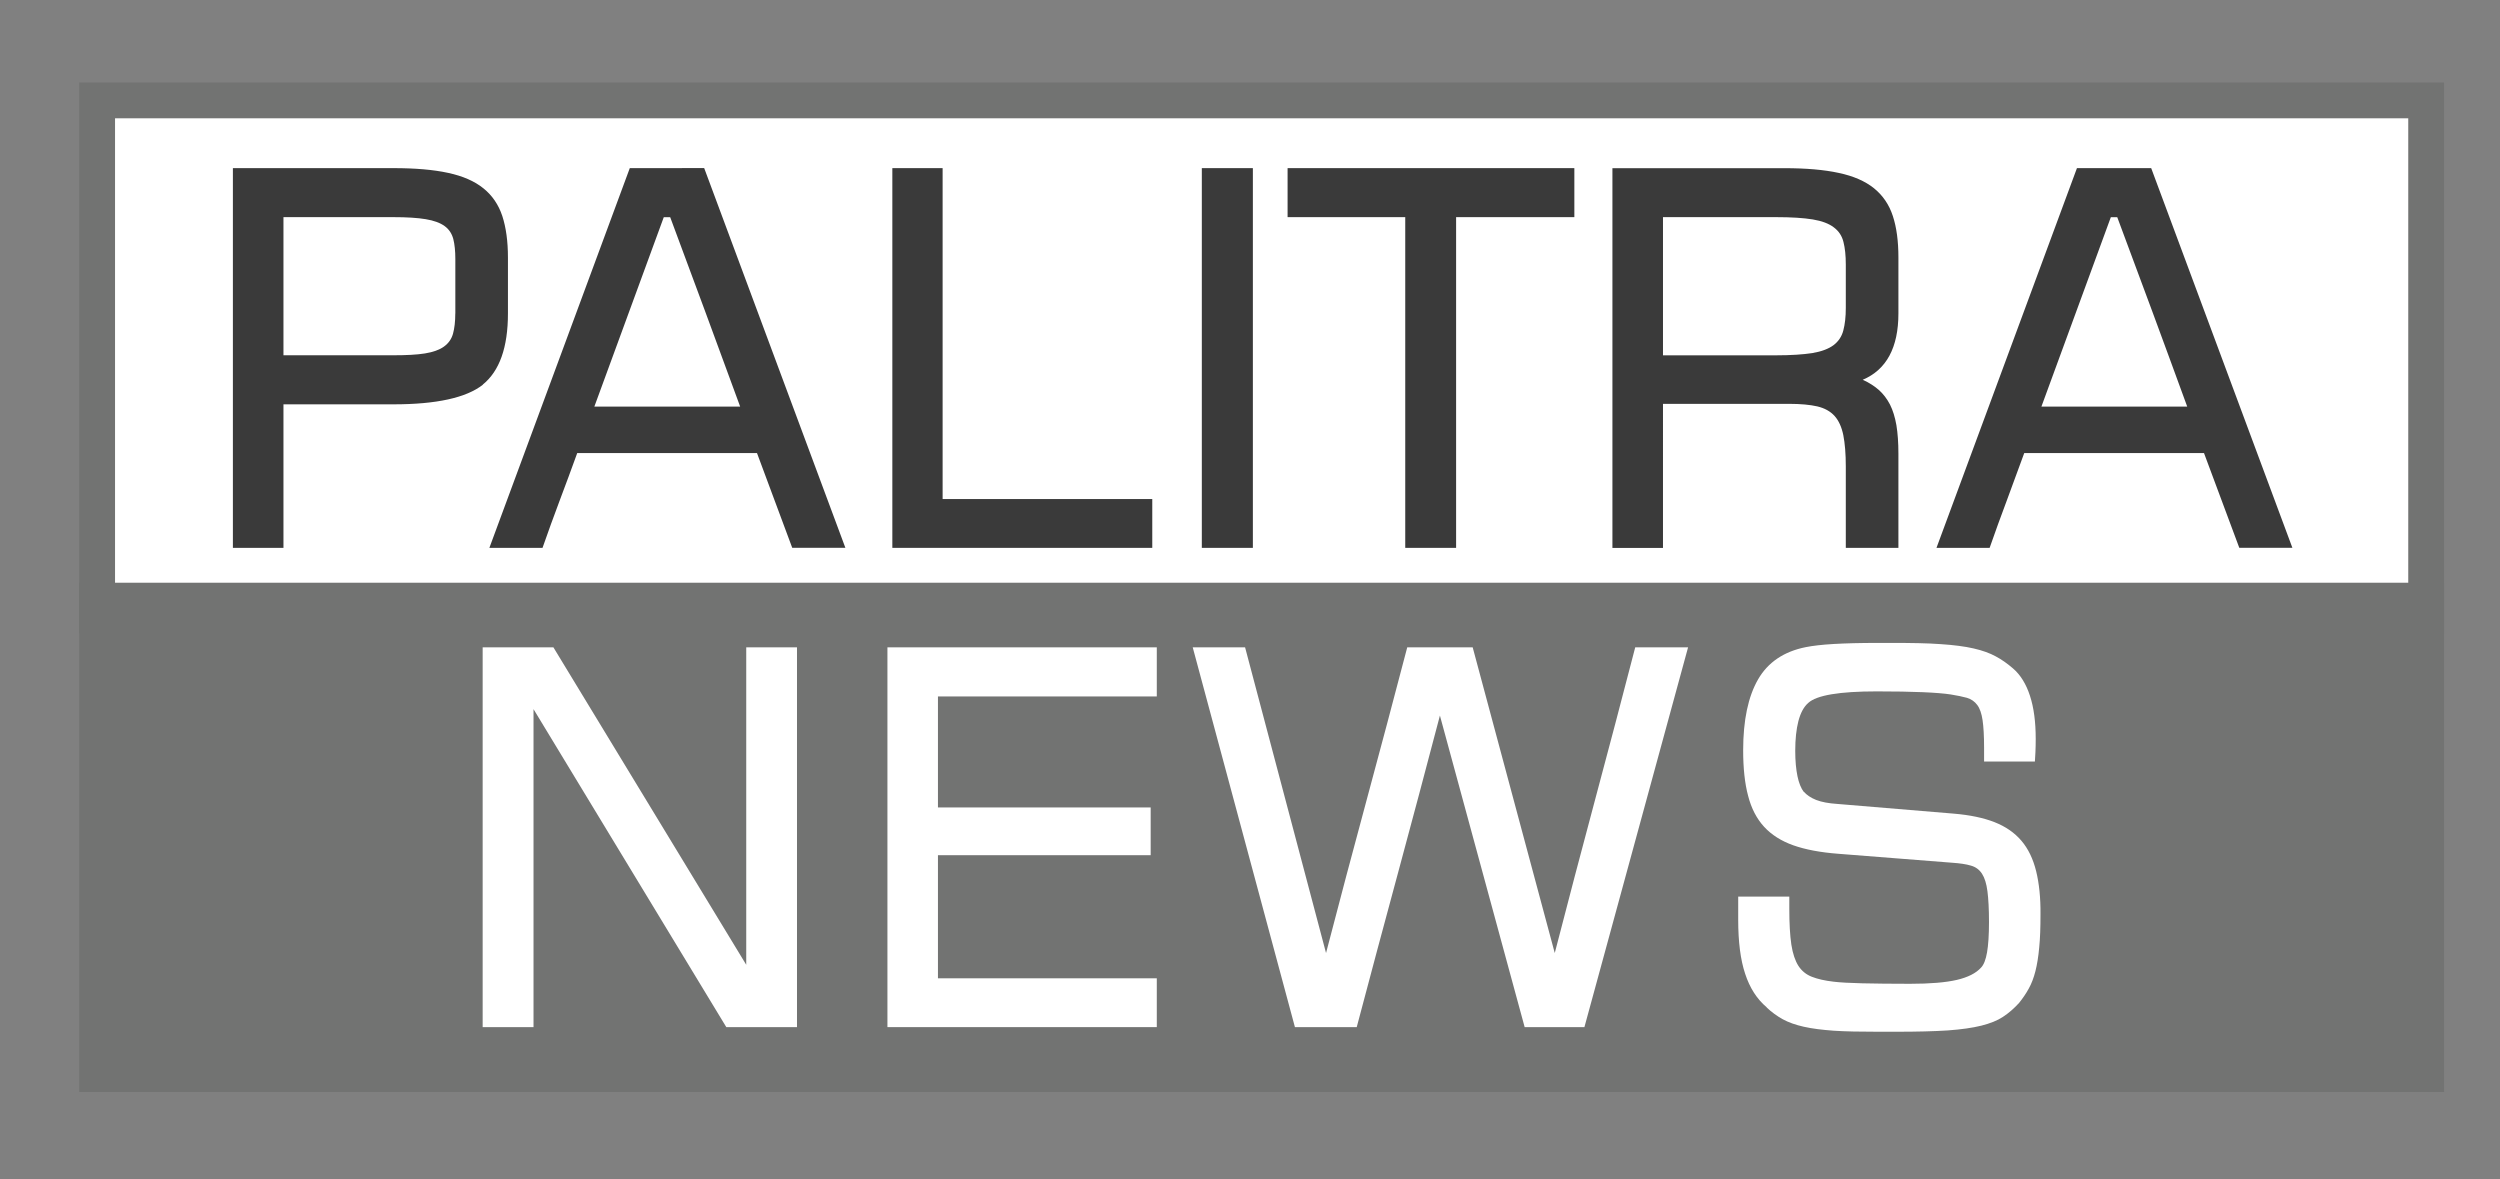
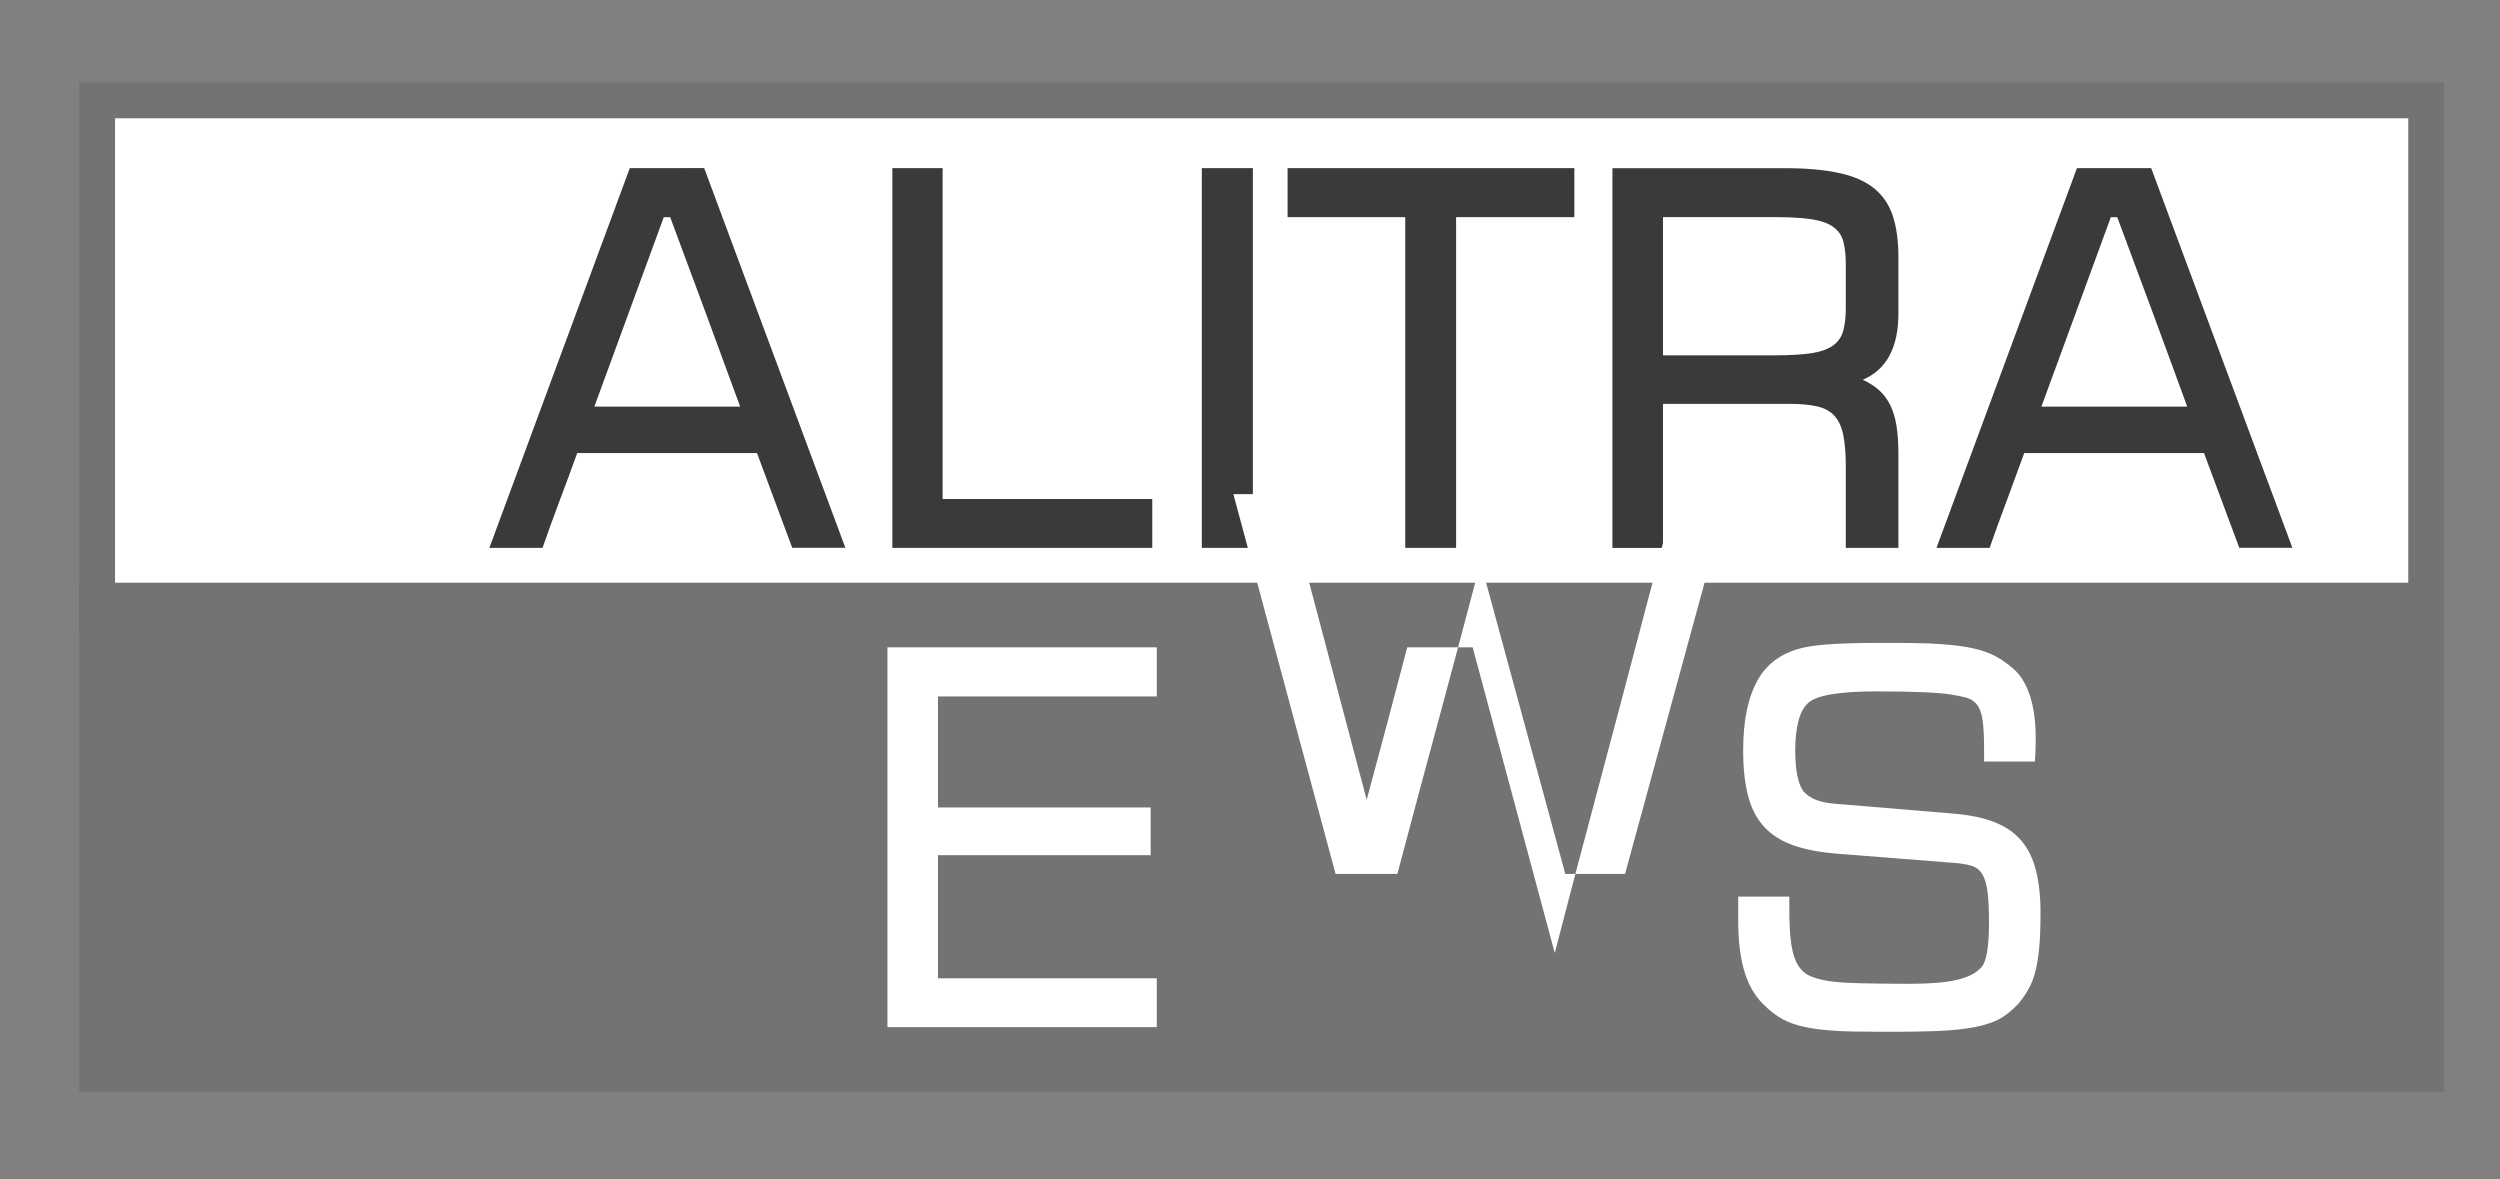
<svg xmlns="http://www.w3.org/2000/svg" version="1.1" id="Layer_1" x="0px" y="0px" width="51.418px" height="24.25px" viewBox="0 0 51.418 24.25" enable-background="new 0 0 51.418 24.25" xml:space="preserve">
  <rect x="0" y="0" width="51.418" height="24.25" fill="#808080" stroke="none" />
-   <rect x="1360.75" y="46.25" display="none" fill="#FFFFFF" width="220" height="45" />
  <rect x="-1357.25" y="860.583" fill="#AAAAAB" width="1" height="44.334" />
  <rect x="74.75" y="604.583" fill="#AAAAAB" width="1" height="44.334" />
-   <rect x="74.75" y="860.583" fill="#AAAAAB" width="1" height="44.334" />
  <rect x="1580.75" y="604.583" fill="#AAAAAB" width="1" height="44.334" />
-   <rect x="1580.75" y="860.583" fill="#AAAAAB" width="1" height="44.334" />
  <g>
    <rect x="1.997" y="2.064" fill="#FFFFFF" width="47.901" height="10.597" />
    <path fill="#727372" d="M49.531,2.433v9.859H2.366V2.433H49.531 M50.268,1.696h-0.735H2.366H1.629v0.737v9.859v0.735h0.737h47.165   h0.736v-0.735V2.433V1.696L50.268,1.696z" />
    <rect x="1.629" y="11.985" fill="#727372" width="48.639" height="10.474" />
    <g>
-       <path fill="#3A3A3A" d="M10.447,6.447v-1.15c0-0.336-0.04-0.621-0.116-0.854c-0.077-0.232-0.206-0.423-0.389-0.57    C9.76,3.726,9.519,3.621,9.218,3.556C8.916,3.49,8.542,3.458,8.094,3.458H4.79v7.81h1.04V8.316h2.264    c0.882,0,1.496-0.135,1.838-0.404H9.927C10.273,7.634,10.447,7.146,10.447,6.447z M9.364,6.447c0,0.168-0.017,0.307-0.047,0.417    C9.286,6.974,9.224,7.062,9.13,7.129c-0.093,0.067-0.223,0.113-0.389,0.14S8.357,7.307,8.089,7.307H5.83V4.466h2.259    c0.276,0,0.499,0.014,0.667,0.042C8.924,4.536,9.053,4.583,9.145,4.65s0.149,0.156,0.178,0.266    c0.028,0.11,0.042,0.248,0.042,0.412v1.119H9.364z" />
      <path fill="#3A3A3A" d="M12.953,3.458l-2.888,7.81h1.093c0.111-0.318,0.229-0.644,0.354-0.976c0.125-0.33,0.244-0.654,0.36-0.974    h3.697l0.725,1.949h1.093l-2.904-7.81L12.953,3.458L12.953,3.458z M15.223,8.363h-2.999l1.428-3.896h0.132    c0.246,0.662,0.486,1.311,0.723,1.948C14.743,7.052,14.98,7.701,15.223,8.363z" />
      <polygon fill="#3A3A3A" points="19.387,3.458 18.353,3.458 18.353,11.268 23.699,11.268 23.699,10.264 19.387,10.264   " />
      <rect x="24.718" y="3.458" fill="#3A3A3A" width="1.05" height="7.81" />
      <polygon fill="#3A3A3A" points="26.482,4.466 28.902,4.466 28.902,11.268 29.948,11.268 29.948,4.466 32.38,4.466 32.38,3.458     26.482,3.458   " />
      <path fill="#3A3A3A" d="M38.544,3.873c-0.181-0.146-0.422-0.252-0.724-0.316c-0.301-0.066-0.676-0.098-1.123-0.098h-3.534v7.81    h1.04V8.306h2.595c0.233,0,0.427,0.018,0.577,0.052c0.15,0.035,0.27,0.101,0.357,0.197c0.086,0.096,0.146,0.229,0.18,0.396    c0.033,0.168,0.051,0.383,0.051,0.646v1.671h1.082V9.334c0-0.228-0.014-0.423-0.041-0.588c-0.029-0.165-0.072-0.306-0.132-0.425    c-0.062-0.119-0.138-0.219-0.229-0.3s-0.203-0.151-0.332-0.21c0.488-0.207,0.734-0.662,0.734-1.365v-1.15    c0-0.336-0.038-0.621-0.115-0.854C38.854,4.209,38.725,4.02,38.544,3.873z M37.963,6.332c0,0.186-0.018,0.34-0.051,0.464    c-0.032,0.125-0.1,0.226-0.201,0.303c-0.102,0.076-0.247,0.131-0.436,0.163c-0.189,0.029-0.438,0.046-0.746,0.046h-2.326V4.466    h2.326c0.313,0,0.564,0.016,0.754,0.047c0.188,0.031,0.332,0.086,0.433,0.163c0.103,0.077,0.169,0.177,0.199,0.302    c0.032,0.125,0.048,0.279,0.048,0.465V6.332L37.963,6.332z" />
      <path fill="#3A3A3A" d="M44.244,3.458h-1.527l-2.889,7.81h1.093c0.111-0.318,0.229-0.644,0.354-0.976    c0.123-0.33,0.242-0.654,0.358-0.974h3.697l0.726,1.949h1.092L44.244,3.458z M41.986,8.363l1.428-3.896h0.132    c0.245,0.662,0.486,1.311,0.724,1.948c0.234,0.638,0.475,1.286,0.715,1.948H41.986z" />
    </g>
    <g>
-       <polygon fill="#FFFFFF" points="15.348,19.843 11.382,13.314 9.927,13.314 9.927,21.125 10.973,21.125 10.973,14.585     14.938,21.125 16.392,21.125 16.392,13.314 15.348,13.314   " />
      <polygon fill="#FFFFFF" points="18.252,21.125 23.792,21.125 23.792,20.121 19.291,20.121 19.291,17.589 23.666,17.589     23.666,16.607 19.291,16.607 19.291,14.324 23.792,14.324 23.792,13.314 18.252,13.314   " />
-       <path fill="#FFFFFF" d="M32.805,16.453c-0.279,1.045-0.557,2.094-0.828,3.148l-1.688-6.287h-1.346    c-0.275,1.055-0.555,2.1-0.834,3.136c-0.28,1.036-0.56,2.087-0.836,3.151l-1.665-6.287h-1.077l2.102,7.811h1.271    c0.285-1.076,0.57-2.143,0.857-3.201c0.286-1.058,0.571-2.129,0.854-3.207l1.743,6.408h1.229l2.132-7.811h-1.087    C33.361,14.361,33.085,15.408,32.805,16.453z" />
+       <path fill="#FFFFFF" d="M32.805,16.453c-0.279,1.045-0.557,2.094-0.828,3.148l-1.688-6.287h-1.346    c-0.275,1.055-0.555,2.1-0.834,3.136l-1.665-6.287h-1.077l2.102,7.811h1.271    c0.285-1.076,0.57-2.143,0.857-3.201c0.286-1.058,0.571-2.129,0.854-3.207l1.743,6.408h1.229l2.132-7.811h-1.087    C33.361,14.361,33.085,15.408,32.805,16.453z" />
      <path fill="#FFFFFF" d="M41.878,17.919c-0.062-0.252-0.162-0.461-0.303-0.627c-0.142-0.166-0.324-0.292-0.552-0.382    c-0.229-0.09-0.508-0.148-0.842-0.176l-2.389-0.199c-0.18-0.012-0.324-0.038-0.438-0.082c-0.11-0.044-0.196-0.102-0.256-0.171    v0.005c-0.057-0.076-0.101-0.186-0.129-0.322c-0.029-0.139-0.046-0.313-0.046-0.523c0-0.24,0.022-0.444,0.065-0.612    c0.045-0.169,0.111-0.293,0.203-0.373c0.172-0.158,0.641-0.237,1.408-0.237c0.744,0,1.252,0.022,1.521,0.063    c0.133,0.021,0.244,0.045,0.334,0.069c0.089,0.027,0.159,0.076,0.212,0.147c0.054,0.071,0.09,0.177,0.11,0.313    s0.031,0.323,0.031,0.562v0.289h1.045c0.004-0.041,0.008-0.104,0.011-0.19c0.004-0.087,0.006-0.179,0.006-0.275    c0-0.35-0.039-0.646-0.119-0.889c-0.078-0.24-0.194-0.429-0.349-0.562c-0.115-0.099-0.233-0.183-0.354-0.247    c-0.12-0.066-0.271-0.121-0.454-0.163c-0.182-0.042-0.408-0.071-0.68-0.089c-0.271-0.02-0.611-0.025-1.021-0.025h-0.272    c-0.36,0-0.663,0.008-0.906,0.022s-0.435,0.037-0.575,0.065c-0.451,0.09-0.779,0.313-0.981,0.664    c-0.203,0.353-0.306,0.838-0.306,1.457c0,0.367,0.033,0.682,0.102,0.938c0.066,0.258,0.176,0.469,0.328,0.635    s0.354,0.294,0.602,0.382c0.249,0.088,0.557,0.146,0.926,0.174l2.34,0.184c0.158,0.011,0.287,0.029,0.385,0.059    c0.099,0.027,0.175,0.084,0.229,0.167c0.055,0.085,0.092,0.204,0.112,0.36s0.032,0.365,0.032,0.633    c0,0.266-0.014,0.475-0.04,0.625s-0.067,0.256-0.124,0.314c-0.104,0.115-0.271,0.199-0.498,0.252    c-0.229,0.053-0.549,0.08-0.962,0.08c-0.392,0-0.72-0.004-0.979-0.01c-0.261-0.006-0.457-0.017-0.591-0.033    c-0.182-0.021-0.331-0.055-0.448-0.101c-0.117-0.045-0.211-0.121-0.279-0.227c-0.066-0.104-0.115-0.249-0.144-0.435    c-0.028-0.188-0.042-0.434-0.042-0.742v-0.246H35.75v0.478c0,0.452,0.047,0.823,0.143,1.11c0.094,0.289,0.242,0.521,0.445,0.691    h-0.005c0.104,0.098,0.217,0.18,0.333,0.244c0.117,0.064,0.262,0.116,0.432,0.154c0.17,0.039,0.377,0.064,0.619,0.082    c0.243,0.016,0.547,0.021,0.906,0.021h0.378c0.427,0,0.778-0.009,1.058-0.027c0.278-0.02,0.51-0.053,0.691-0.098    c0.182-0.046,0.331-0.105,0.445-0.181c0.117-0.076,0.227-0.172,0.332-0.287c0.076-0.095,0.143-0.192,0.199-0.295    c0.057-0.101,0.102-0.221,0.137-0.358s0.061-0.302,0.078-0.488c0.019-0.188,0.026-0.412,0.026-0.676    C41.971,18.466,41.939,18.167,41.878,17.919z" />
    </g>
  </g>
</svg>